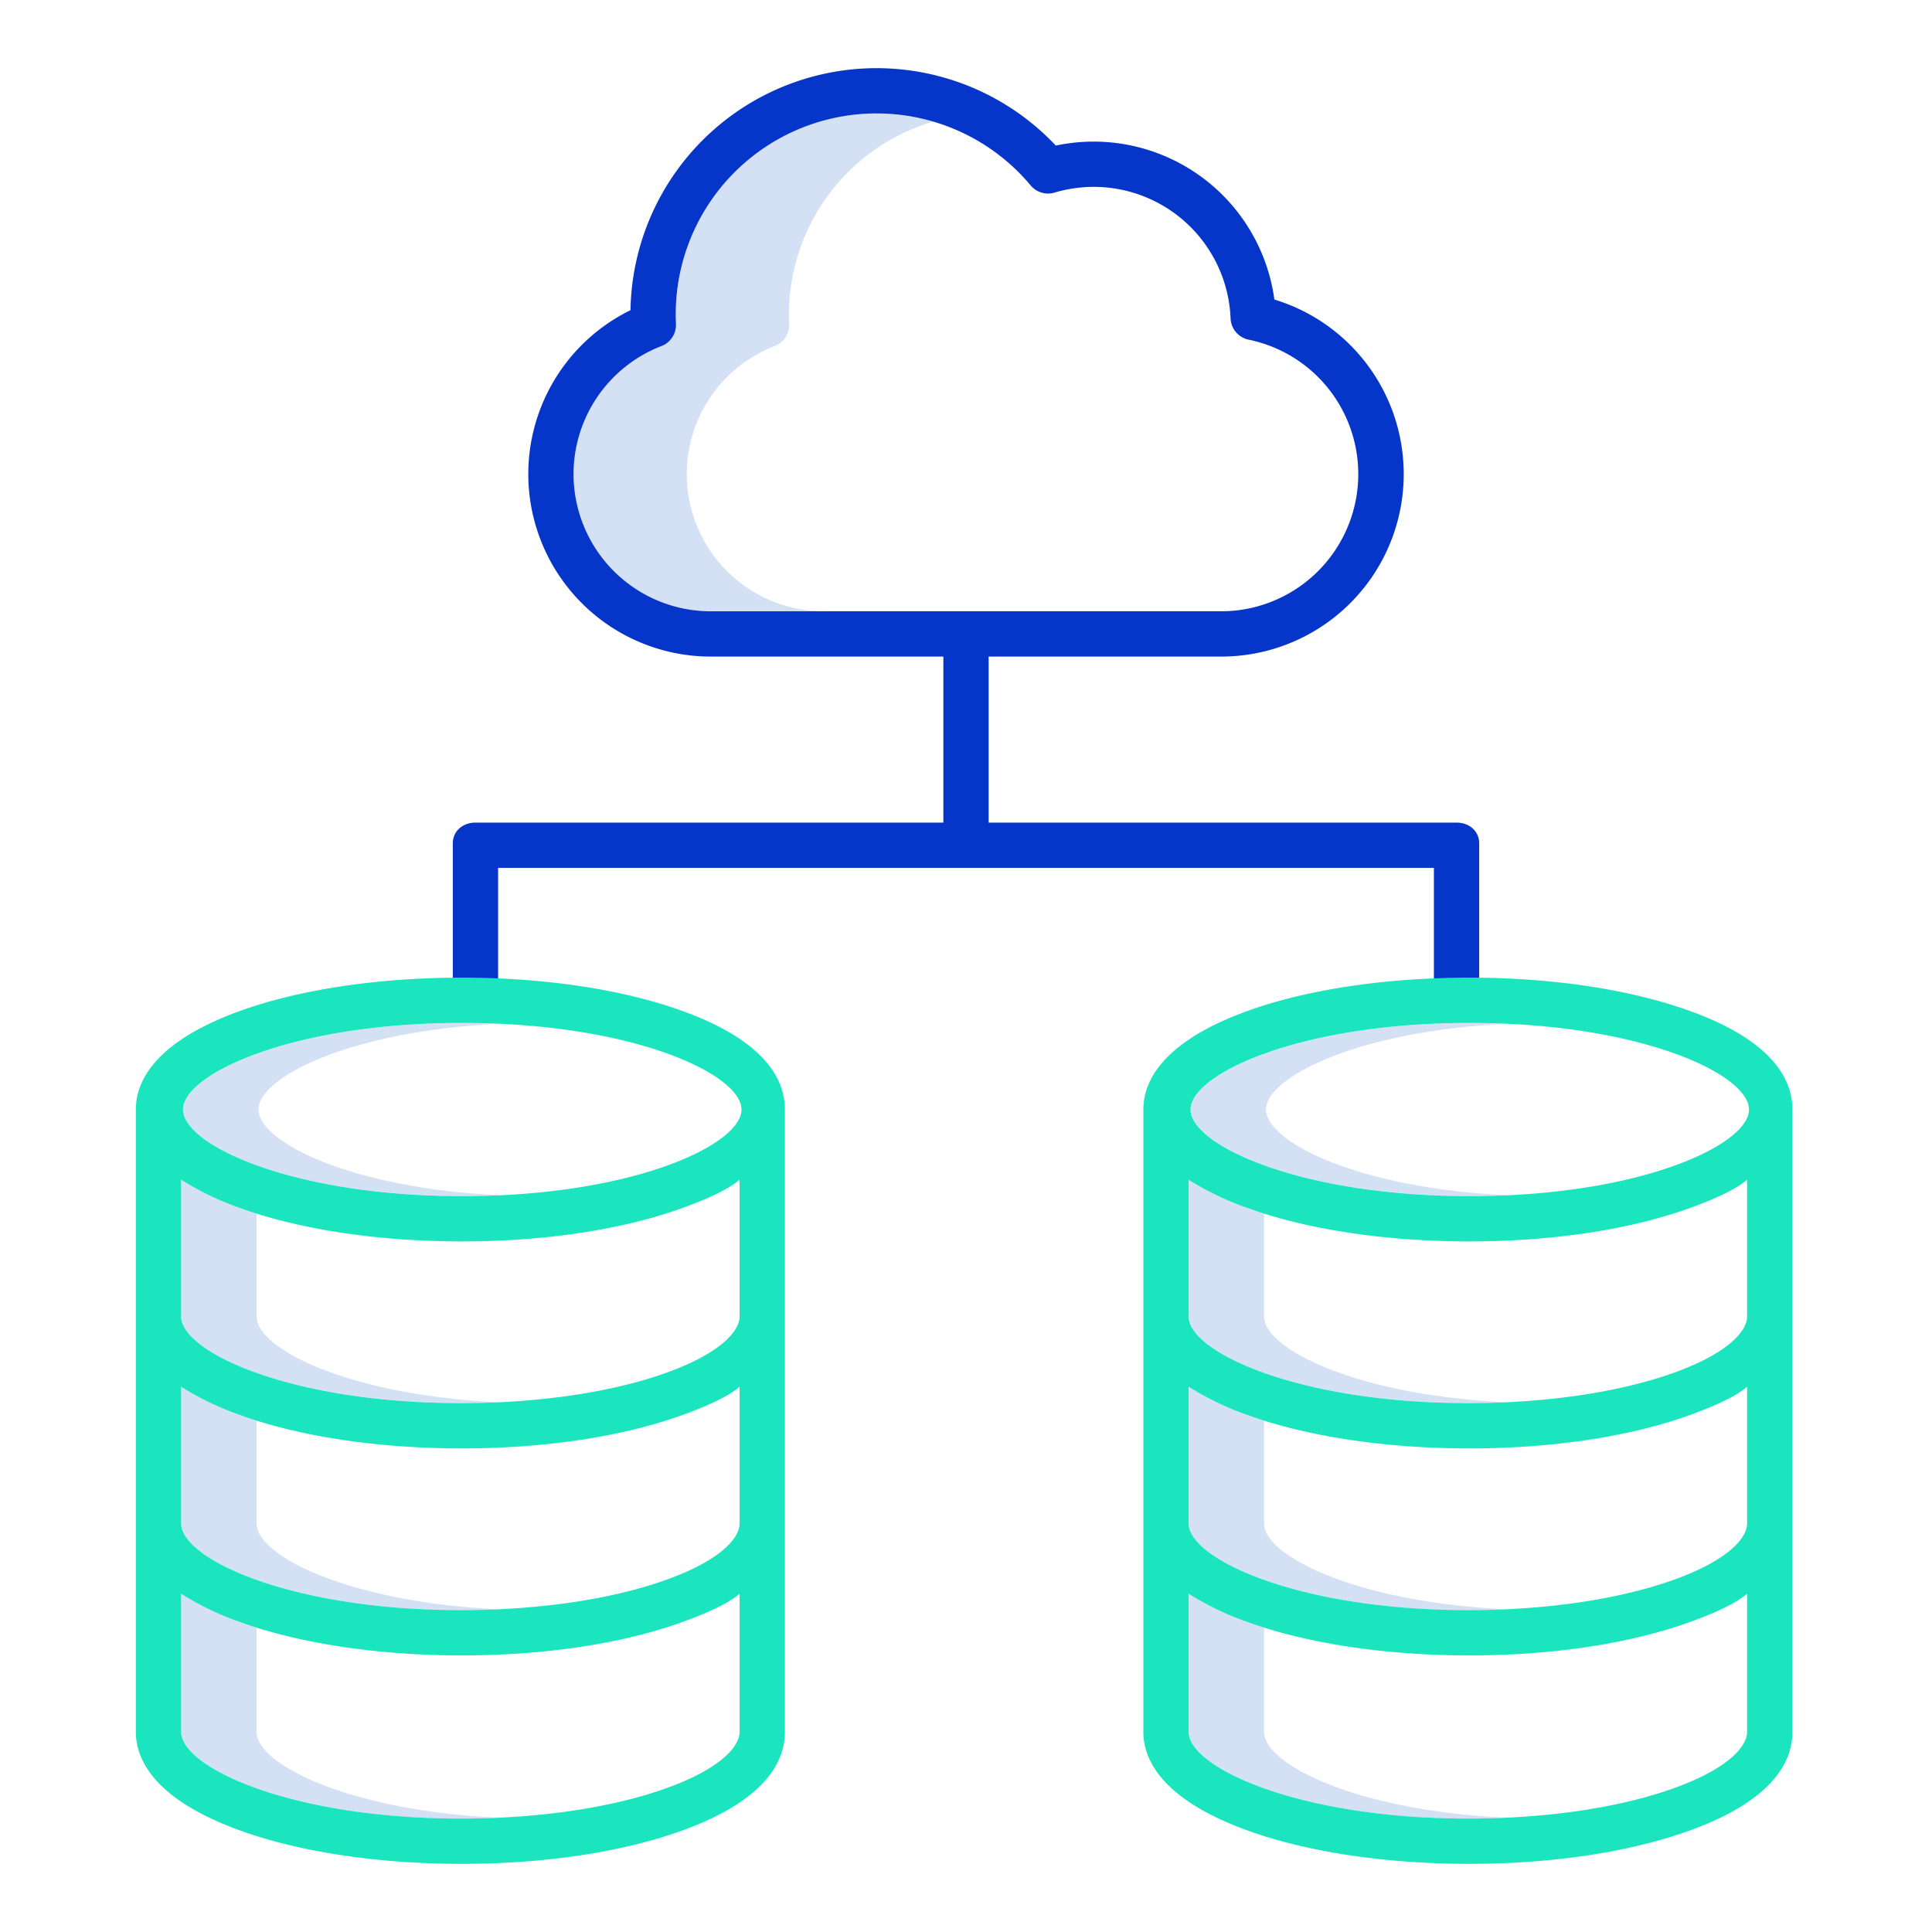
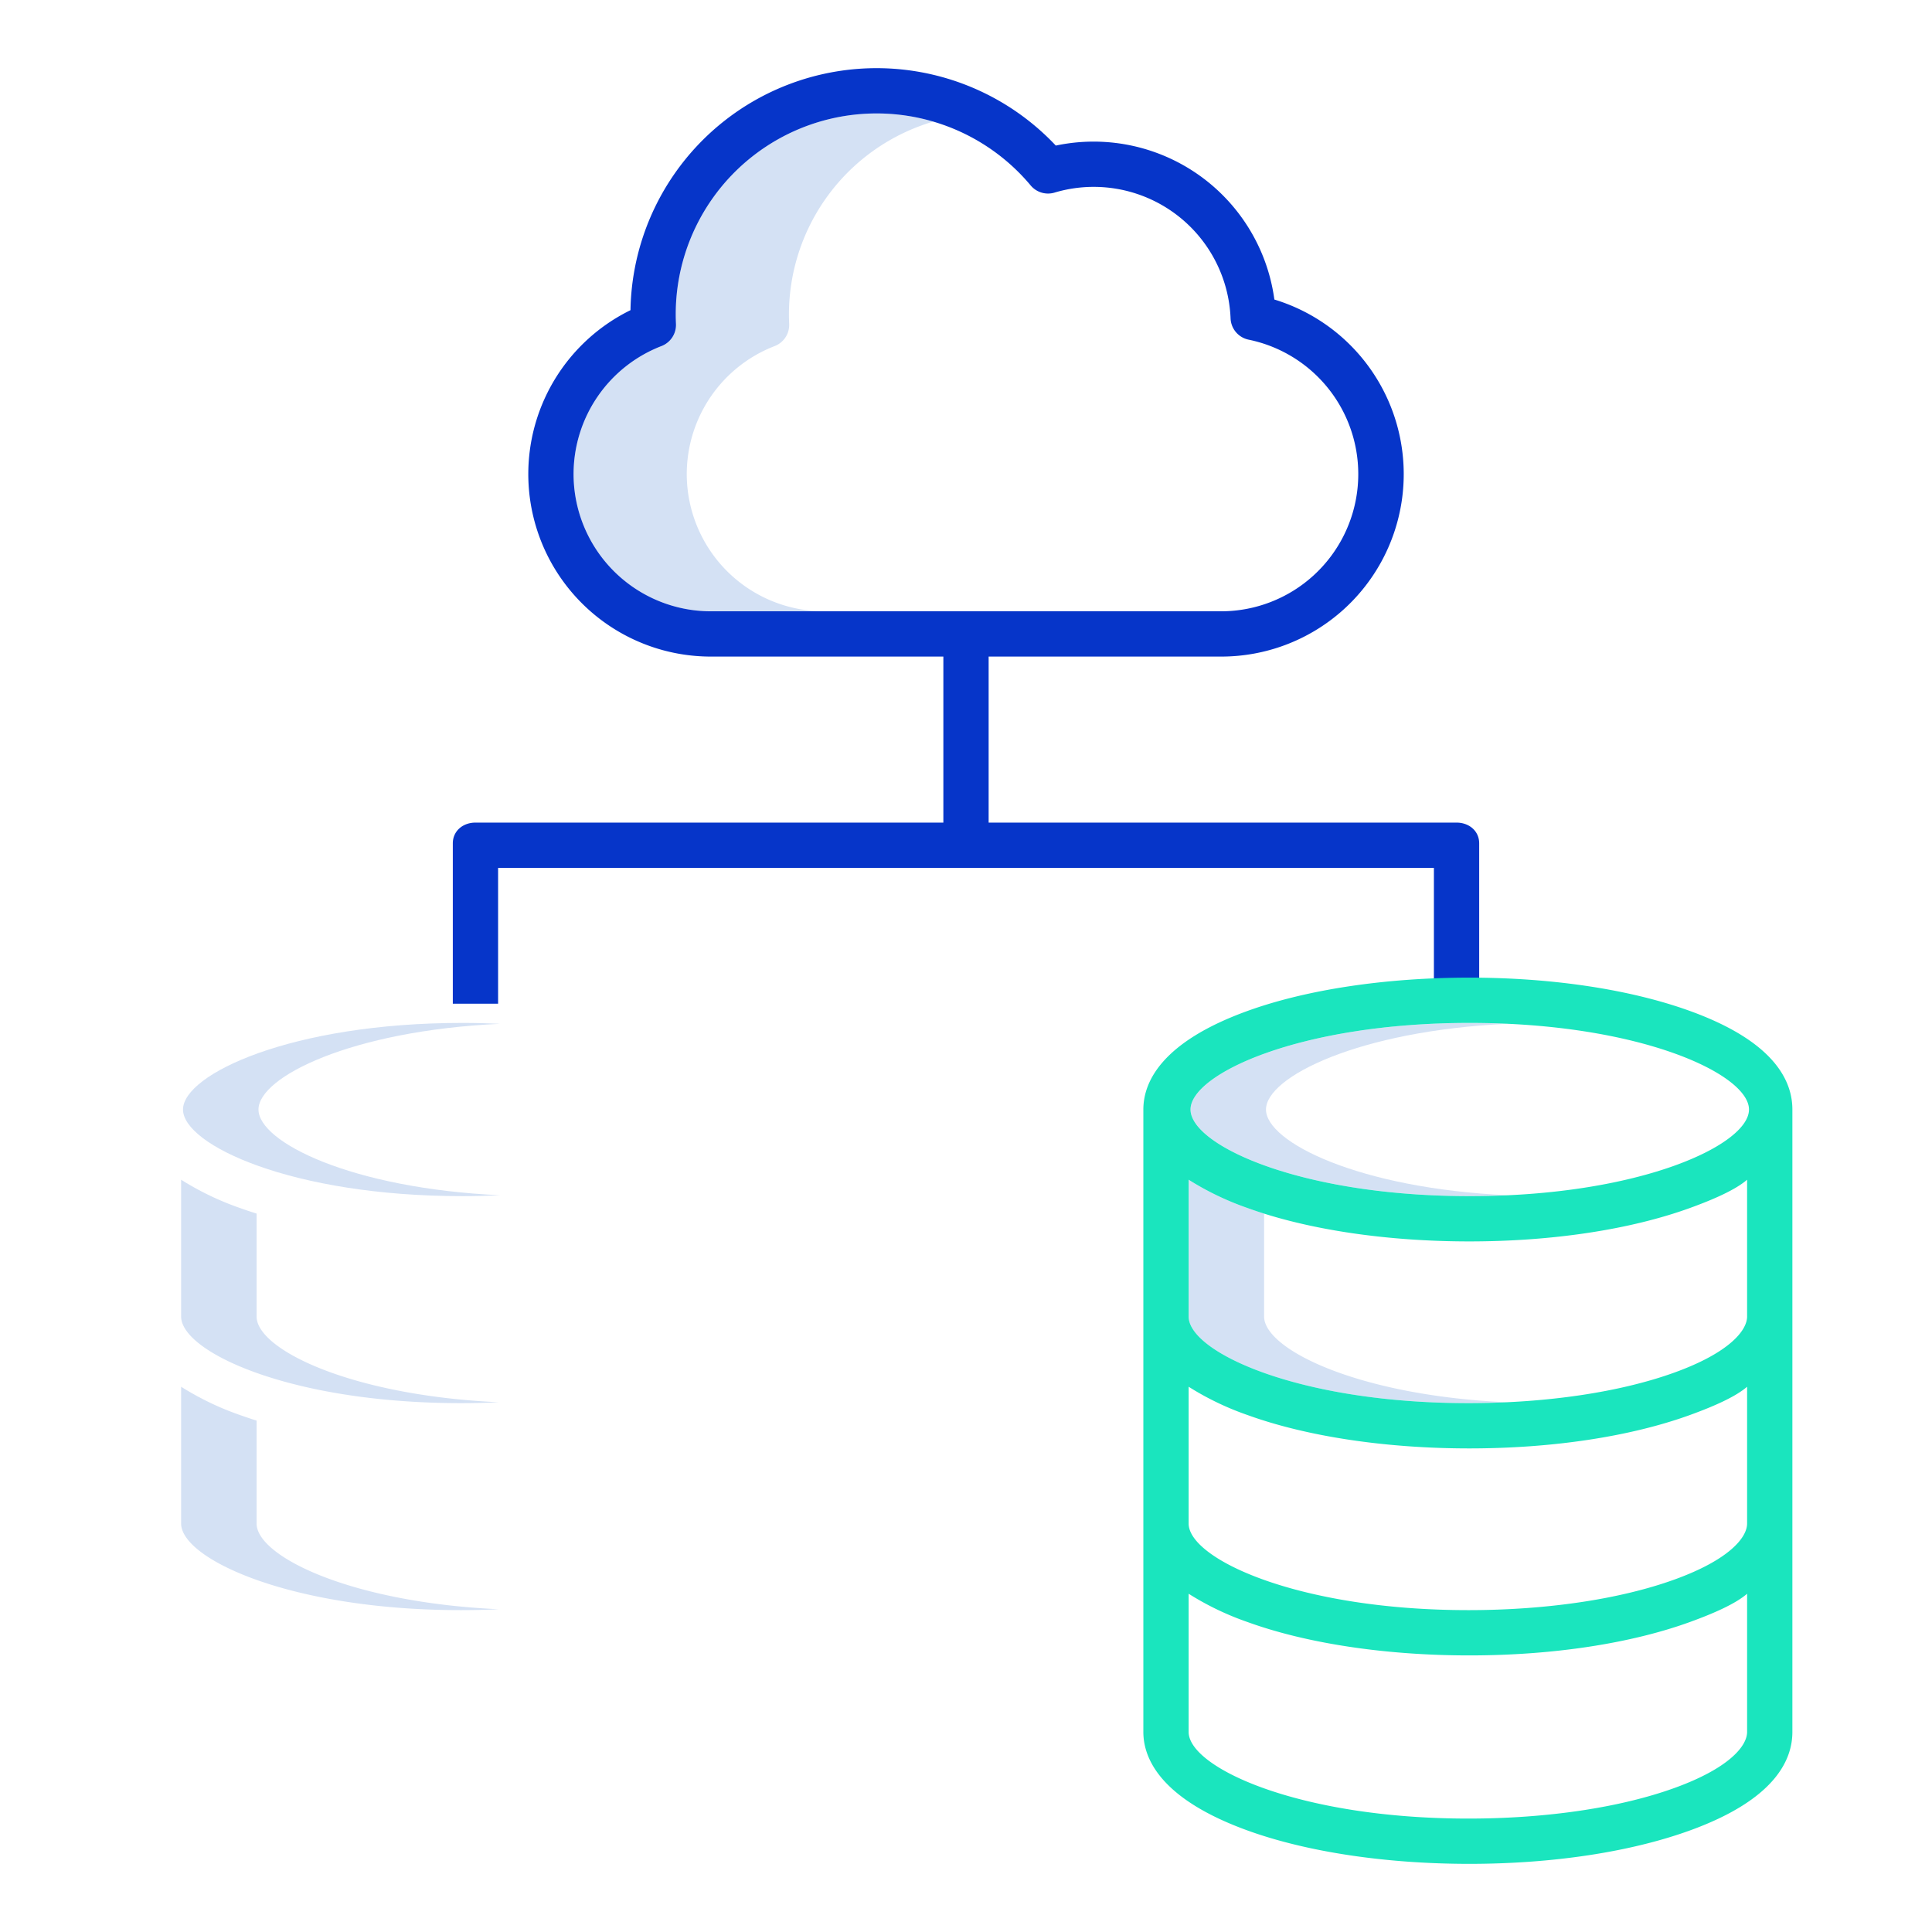
<svg xmlns="http://www.w3.org/2000/svg" id="Layer_1" data-name="Layer 1" viewBox="0 0 512 512" width="512" height="512">
  <title>Cloud Link</title>
  <path d="M182,125.645a36.391,36.391,0,0,1,23.292-33.931,6.009,6.009,0,0,0,3.847-5.879c-.038-.841-.062-1.693-.062-2.542a53.318,53.318,0,0,1,38.241-51.069,53.222,53.222,0,0,0-68.241,51.069c0,.849.024,1.7.062,2.542a6.009,6.009,0,0,1-3.847,5.879A36.357,36.357,0,0,0,188.308,162h30A36.389,36.389,0,0,1,182,125.645Z" style="fill:#d4e1f4" />
-   <path d="M68,458.988v-27.66c-1.489-.468-2.954-.95-4.363-1.46A75.831,75.831,0,0,1,48,422.358v36.63c0,9.358,28.952,22.952,74.125,22.952q5.065,0,10.015-.235C92.737,479.893,68,467.636,68,458.988Z" style="fill:#d4e1f4" />
  <path d="M68,403.75V376.471c-1.489-.468-2.954-.95-4.363-1.46A75.828,75.828,0,0,1,48,367.5v36.25c0,9.358,28.952,22.952,74.125,22.952q5.067,0,10.015-.236C92.737,424.655,68,412.4,68,403.75Z" style="fill:#d4e1f4" />
  <path d="M68,348.893V321.609c-1.488-.468-2.952-.949-4.36-1.459A75.884,75.884,0,0,1,48,312.638v36.255c0,9.358,28.952,22.952,74.125,22.952q5.065,0,10.015-.236C92.737,369.8,68,357.541,68,348.893Z" style="fill:#d4e1f4" />
  <path d="M68.5,294.036c0-8.647,24.624-20.9,64-22.716-3.239-.15-6.566-.237-10-.237-45.173,0-74,13.594-74,22.953s28.827,22.952,74,22.952c3.434,0,6.761-.088,10-.237C93.124,314.937,68.5,302.683,68.5,294.036Z" style="fill:#d4e1f4" />
-   <path d="M335,458.988v-27.66c-1.489-.468-2.954-.95-4.363-1.46A75.831,75.831,0,0,1,315,422.358v36.63c0,9.358,28.952,22.952,74.125,22.952q5.066,0,10.015-.235C359.737,479.893,335,467.636,335,458.988Z" style="fill:#d4e1f4" />
-   <path d="M335,403.75V376.471c-1.489-.468-2.954-.95-4.363-1.46A75.828,75.828,0,0,1,315,367.5v36.25c0,9.358,28.952,22.952,74.125,22.952q5.067,0,10.015-.236C359.737,424.655,335,412.4,335,403.75Z" style="fill:#d4e1f4" />
  <path d="M335,348.893V321.609c-1.488-.468-2.952-.949-4.36-1.459A75.884,75.884,0,0,1,315,312.638v36.255c0,9.358,28.952,22.952,74.125,22.952q5.066,0,10.015-.236C359.737,369.8,335,357.541,335,348.893Z" style="fill:#d4e1f4" />
  <path d="M335.5,294.036c0-8.647,24.624-20.9,64-22.716-3.239-.15-6.566-.237-10-.237-45.173,0-74,13.594-74,22.953s28.827,22.952,74,22.952c3.434,0,6.761-.088,10-.237C360.124,314.937,335.5,302.683,335.5,294.036Z" style="fill:#d4e1f4" />
  <path d="M386,218H262V174h61.692a48.357,48.357,0,0,0,14.029-94.62,48.34,48.34,0,0,0-57.923-40.8A65.229,65.229,0,0,0,167.086,82.2,48.368,48.368,0,0,0,188.308,174H250v44H126c-3.313,0-6,2.2-6,5.512V266h12V230H380v36h12V223.512C392,220.2,389.313,218,386,218ZM152,125.645a36.391,36.391,0,0,1,23.292-33.931,6.009,6.009,0,0,0,3.847-5.879c-.038-.841-.062-1.693-.062-2.542A53.229,53.229,0,0,1,273.136,49.14a6,6,0,0,0,6.328,1.9,36.3,36.3,0,0,1,46.652,33.334,6,6,0,0,0,4.809,5.647A36.363,36.363,0,0,1,323.692,162H188.308A36.389,36.389,0,0,1,152,125.645Z" style="fill:#0635c9" />
  <path d="M447.86,267.921c-15.748-5.7-36.438-8.838-58.485-8.838s-43.05,3.139-58.8,8.838C307.939,276.114,303,286.645,303,294.036V458.988c0,7.394,5,17.928,27.637,26.118,15.744,5.7,36.685,8.834,58.738,8.834s42.682-3.137,58.426-8.834c22.636-8.19,27.2-18.724,27.2-26.118V294.036C475,286.645,470.5,276.114,447.86,267.921ZM463,402.607v1.143c0,3.766-4.865,9.64-19.22,14.834-14.468,5.235-33.959,8.118-54.655,8.118C343.952,426.7,315,413.108,315,403.75V367.5a75.828,75.828,0,0,0,15.637,7.511c15.744,5.7,36.685,8.834,58.738,8.834s42.682-3.137,58.426-8.834c6.5-2.353,12.2-4.9,15.2-7.511Zm0-53.714c0,3.765-4.865,9.64-19.22,14.834-14.468,5.235-33.959,8.118-54.655,8.118-45.173,0-74.125-13.594-74.125-22.952V312.638a75.884,75.884,0,0,0,15.64,7.512c15.748,5.7,36.688,8.838,58.735,8.838s42.675-3.139,58.423-8.838c6.5-2.354,12.2-4.9,15.2-7.512Zm-73.5-77.81c45.173,0,74,13.594,74,22.953s-28.827,22.952-74,22.952-74-13.594-74-22.952S344.327,271.083,389.5,271.083Zm54.28,202.739c-14.468,5.235-33.959,8.118-54.655,8.118-45.173,0-74.125-13.594-74.125-22.952v-36.63a75.831,75.831,0,0,0,15.637,7.51c15.744,5.7,36.685,8.834,58.738,8.834s42.682-3.137,58.426-8.834c6.5-2.353,12.2-4.9,15.2-7.51v36.63C463,462.753,458.135,468.628,443.78,473.822Z" style="fill:#1ae5be" />
-   <path d="M180.86,267.921c-15.748-5.7-36.438-8.838-58.485-8.838s-43.05,3.139-58.8,8.838C40.939,276.114,36,286.645,36,294.036V458.988c0,7.394,5,17.928,27.637,26.118,15.744,5.7,36.685,8.834,58.738,8.834s42.682-3.137,58.426-8.834c22.636-8.19,27.2-18.724,27.2-26.118V294.036C208,286.645,203.5,276.114,180.86,267.921ZM196,402.607v1.143c0,3.766-4.865,9.64-19.22,14.834-14.468,5.235-33.959,8.118-54.655,8.118C76.952,426.7,48,413.108,48,403.75V367.5a75.828,75.828,0,0,0,15.637,7.511c15.744,5.7,36.685,8.834,58.738,8.834s42.682-3.137,58.426-8.834c6.5-2.353,12.2-4.9,15.2-7.511Zm0-53.714c0,3.765-4.865,9.64-19.22,14.834-14.468,5.235-33.959,8.118-54.655,8.118C76.952,371.845,48,358.251,48,348.893V312.638a75.884,75.884,0,0,0,15.64,7.512c15.748,5.7,36.688,8.838,58.735,8.838s42.675-3.139,58.423-8.838c6.5-2.354,12.2-4.9,15.2-7.512Zm-73.5-77.81c45.173,0,74,13.594,74,22.953s-28.827,22.952-74,22.952-74-13.594-74-22.952S77.327,271.083,122.5,271.083Zm54.28,202.739c-14.468,5.235-33.959,8.118-54.655,8.118C76.952,481.94,48,468.346,48,458.988v-36.63a75.831,75.831,0,0,0,15.637,7.51c15.744,5.7,36.685,8.834,58.738,8.834s42.682-3.137,58.426-8.834c6.5-2.353,12.2-4.9,15.2-7.51v36.63C196,462.753,191.135,468.628,176.78,473.822Z" style="fill:#1ae5be" />
</svg>